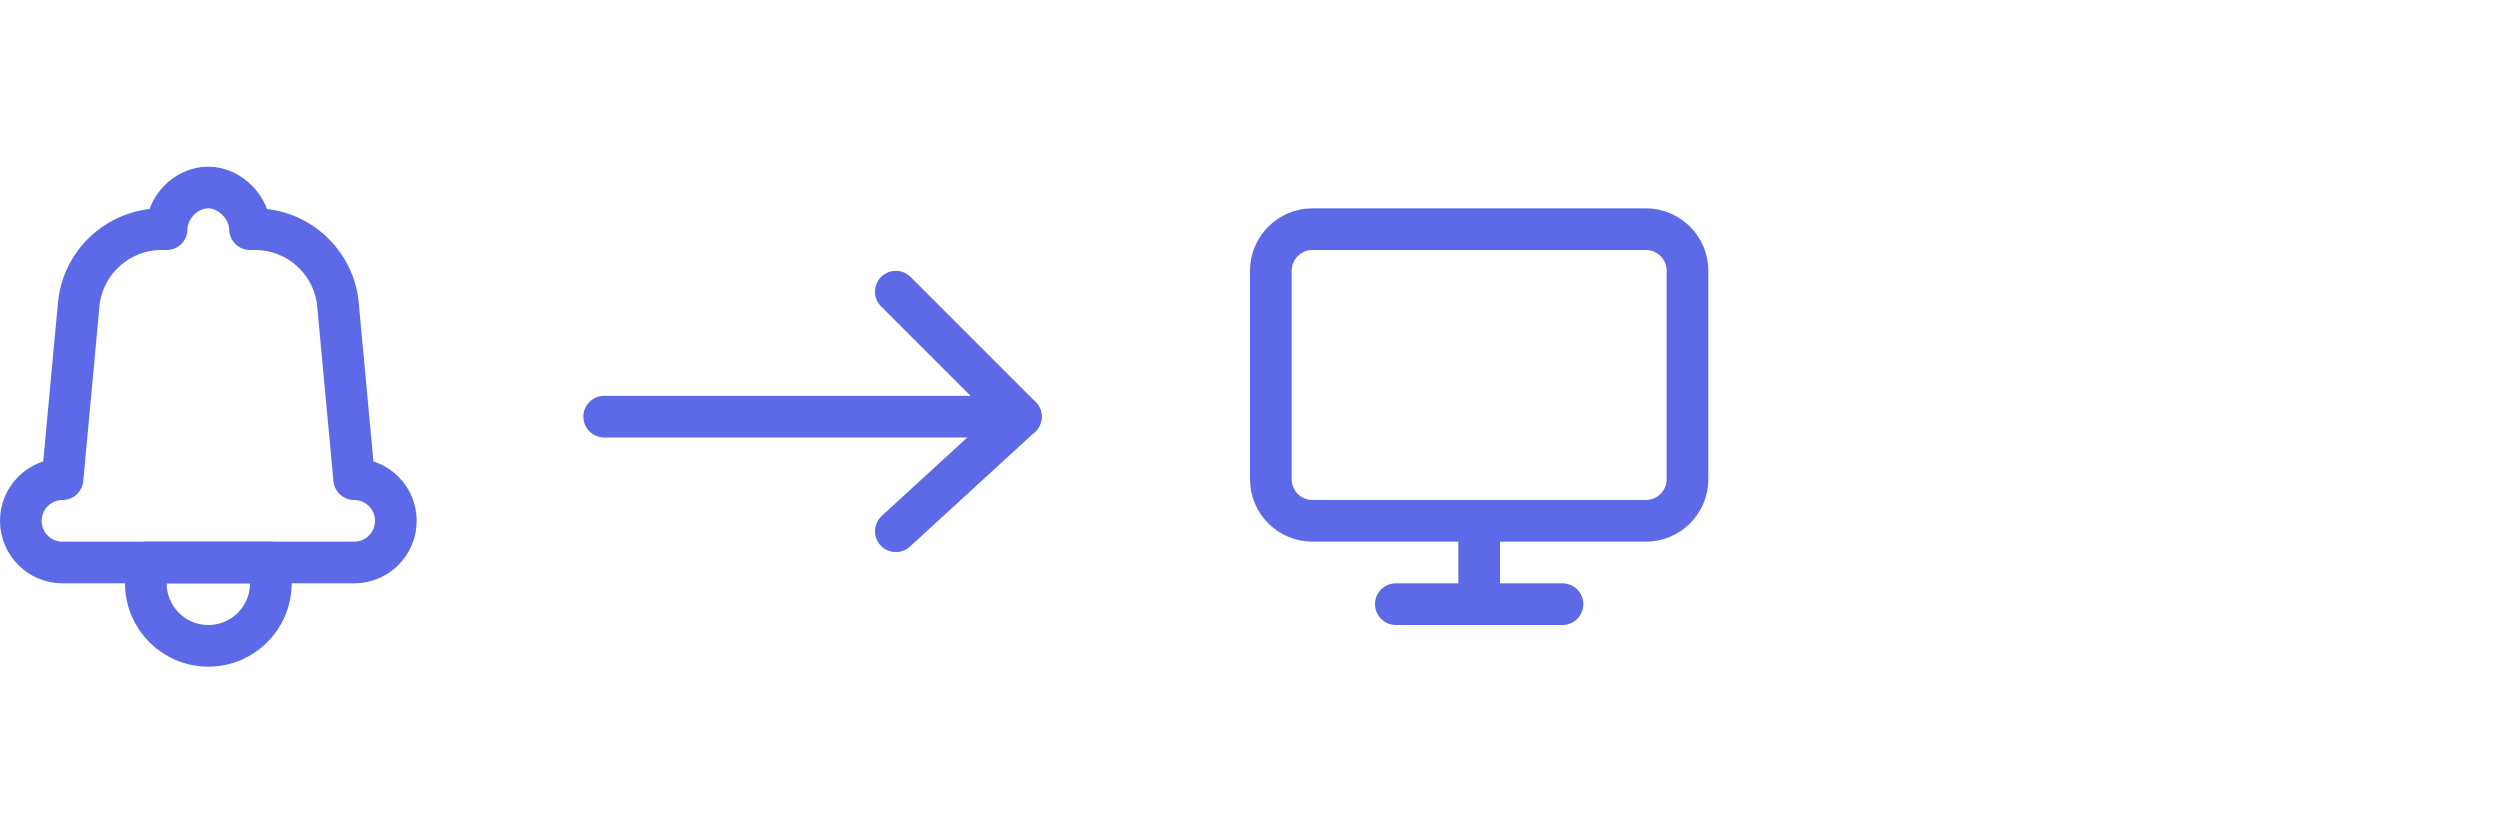
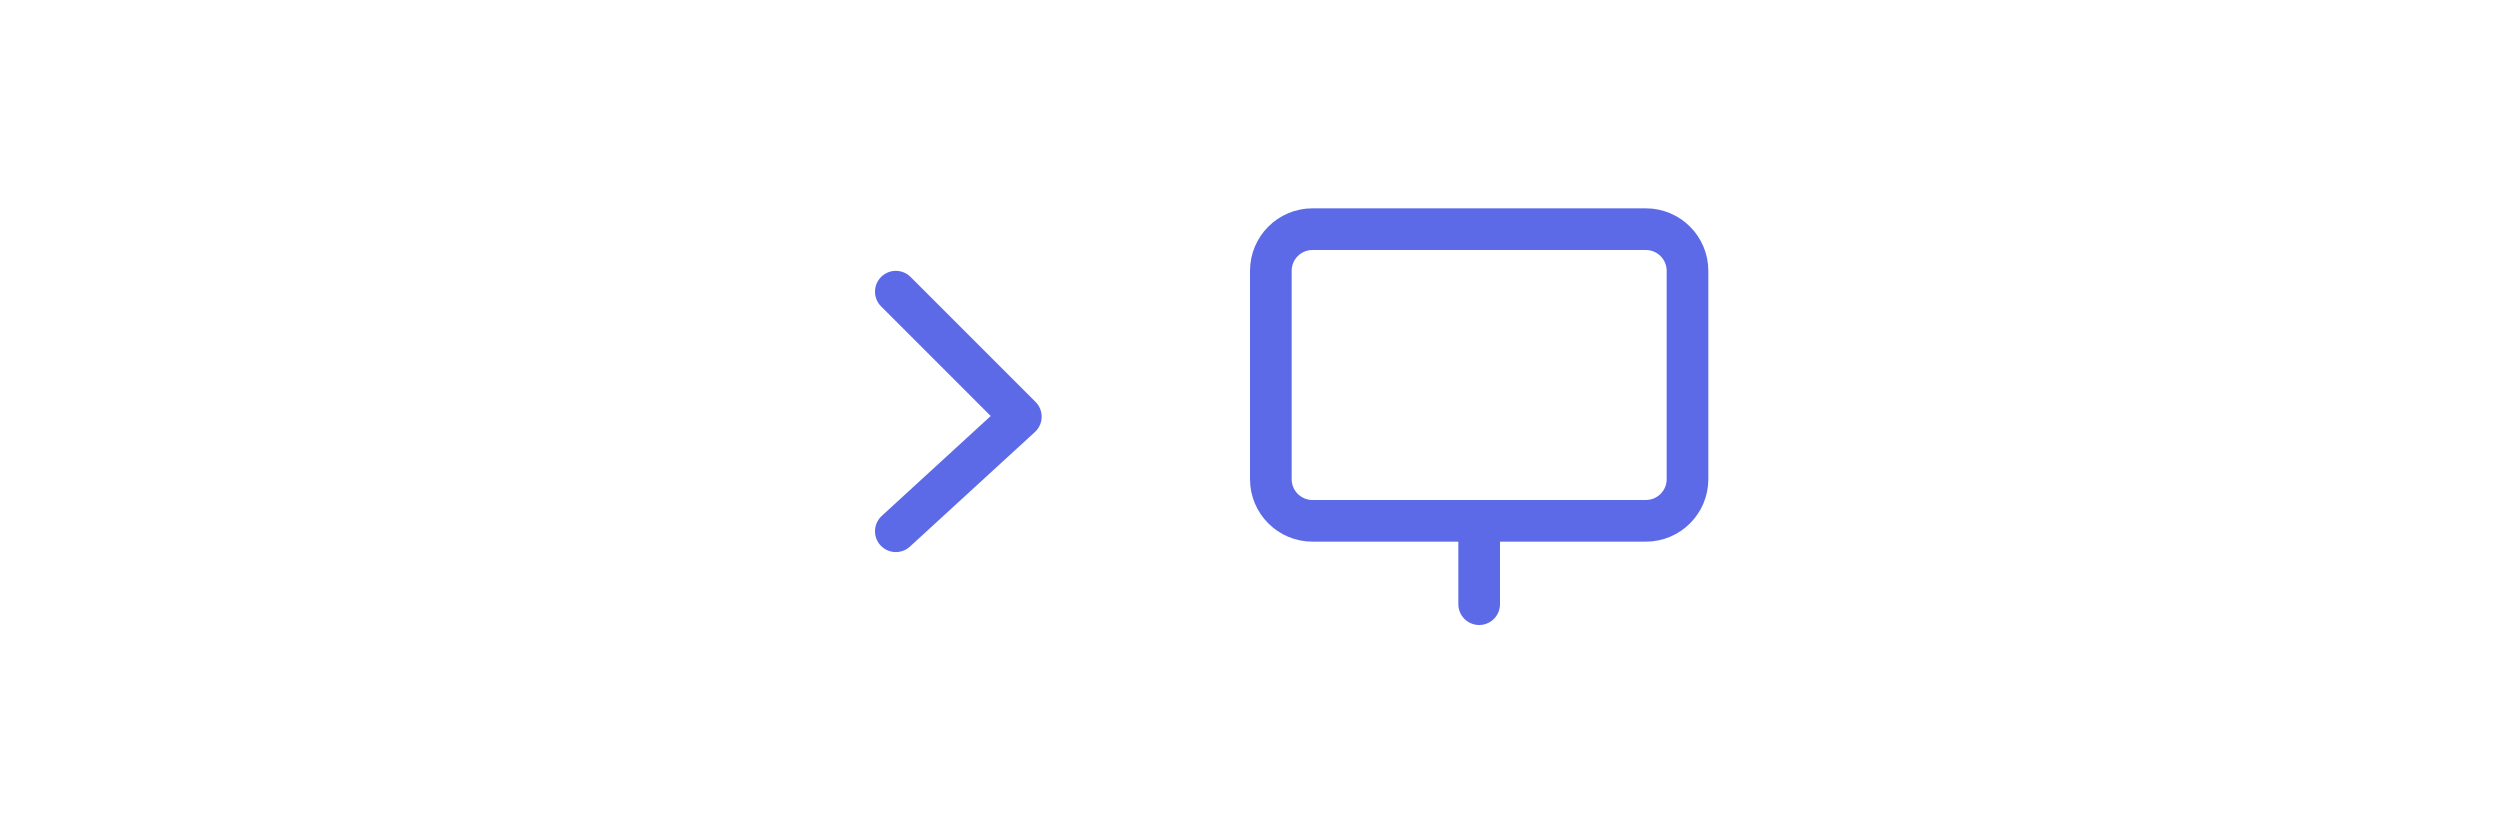
<svg xmlns="http://www.w3.org/2000/svg" width="120" height="40" viewBox="0 0 120 40" fill="none">
  <path d="M79 11H63C61.895 11 61 11.895 61 13V23C61 24.105 61.895 25 63 25H79C80.105 25 81 24.105 81 23V13C81 11.895 80.105 11 79 11Z" stroke="#5D6AE8" stroke-width="2" stroke-linecap="round" stroke-linejoin="round" />
  <path d="M71 25V29" stroke="#5D6AE8" stroke-width="2" stroke-linecap="round" stroke-linejoin="round" />
-   <path fill-rule="evenodd" clip-rule="evenodd" d="M10 9C11.054 9 12 10 12 11C12 11 12.081 11 12.242 11C14.354 11 16.103 12.642 16.234 14.751L17 23C18.105 23 19 23.895 19 25C19 26.105 18.105 27 17 27H3C1.895 27 1 26.105 1 25C1 23.895 1.895 23 3 23L3.766 14.751C3.897 12.642 5.646 11 7.758 11H8C8 10 8.895 9 10 9Z" stroke="#5D6AE8" stroke-width="2" stroke-linejoin="round" />
-   <path fill-rule="evenodd" clip-rule="evenodd" d="M7 28C7 29.657 8.343 31 10 31C11.657 31 13 29.657 13 28V27H7V28Z" stroke="#5D6AE8" stroke-width="2" stroke-linecap="round" stroke-linejoin="round" />
-   <path d="M67 29H75" stroke="#5D6AE8" stroke-width="2" stroke-linecap="round" stroke-linejoin="round" />
-   <path d="M29 20H49" stroke="#5D6AE8" stroke-width="2" stroke-linecap="round" stroke-linejoin="round" />
  <path d="M43 14L49 20L43 25.5" stroke="#5D6AE8" stroke-width="2" stroke-linecap="round" stroke-linejoin="round" />
</svg>